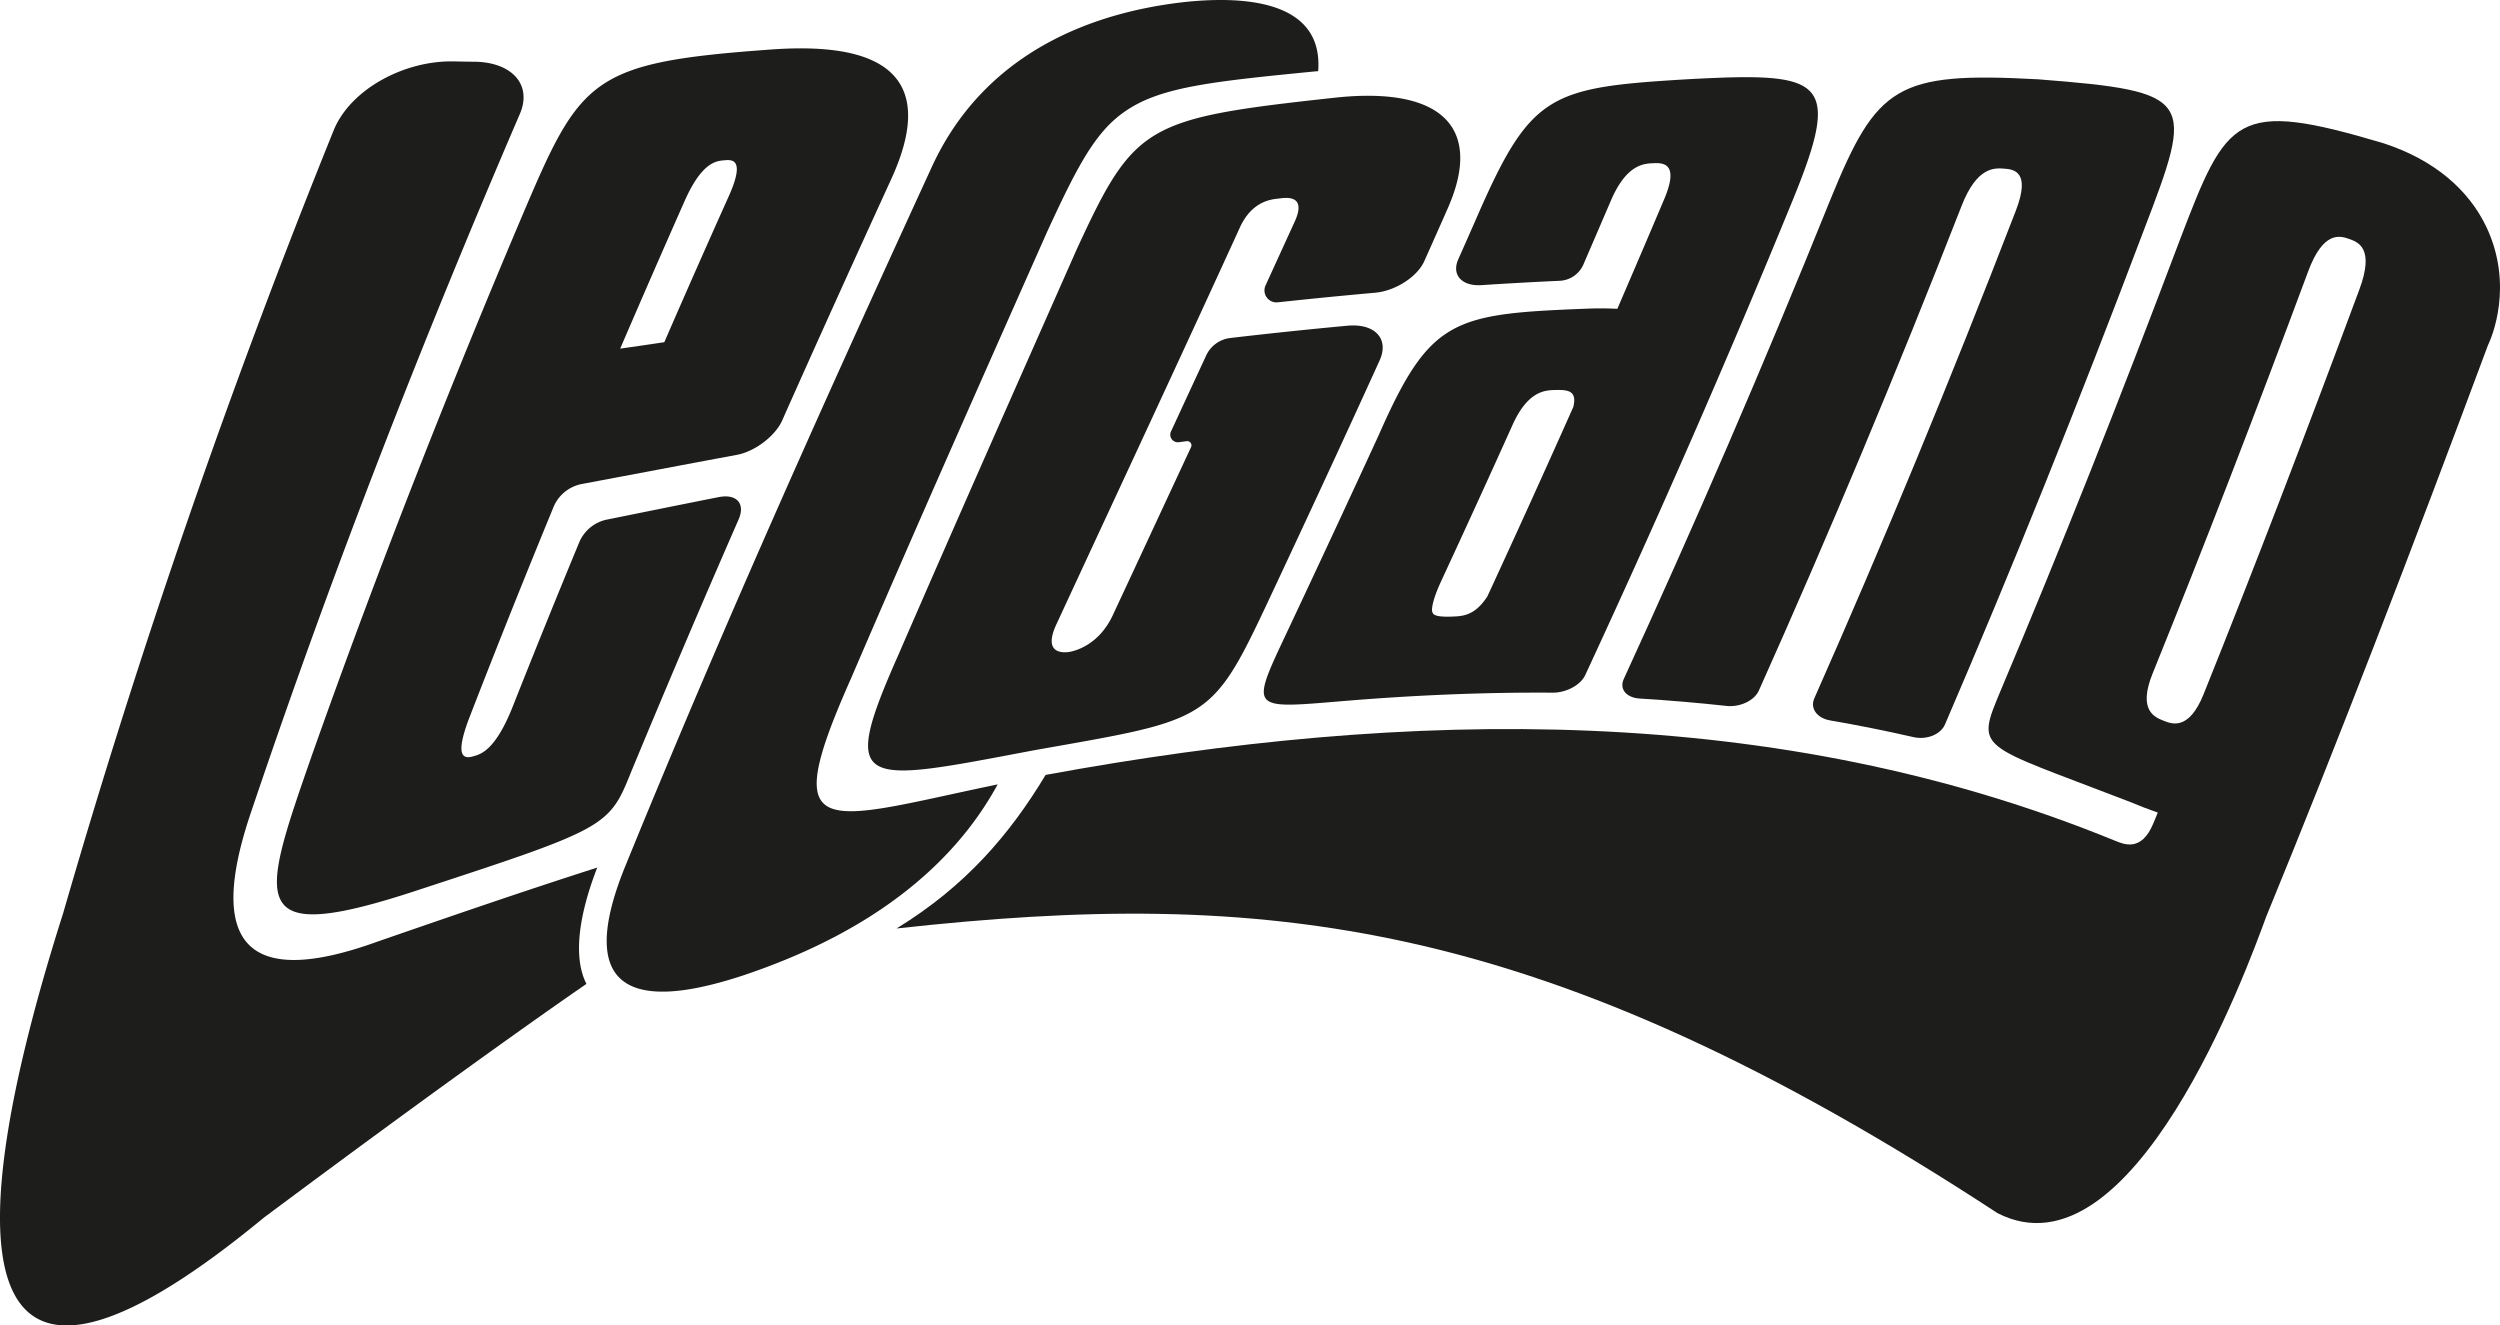
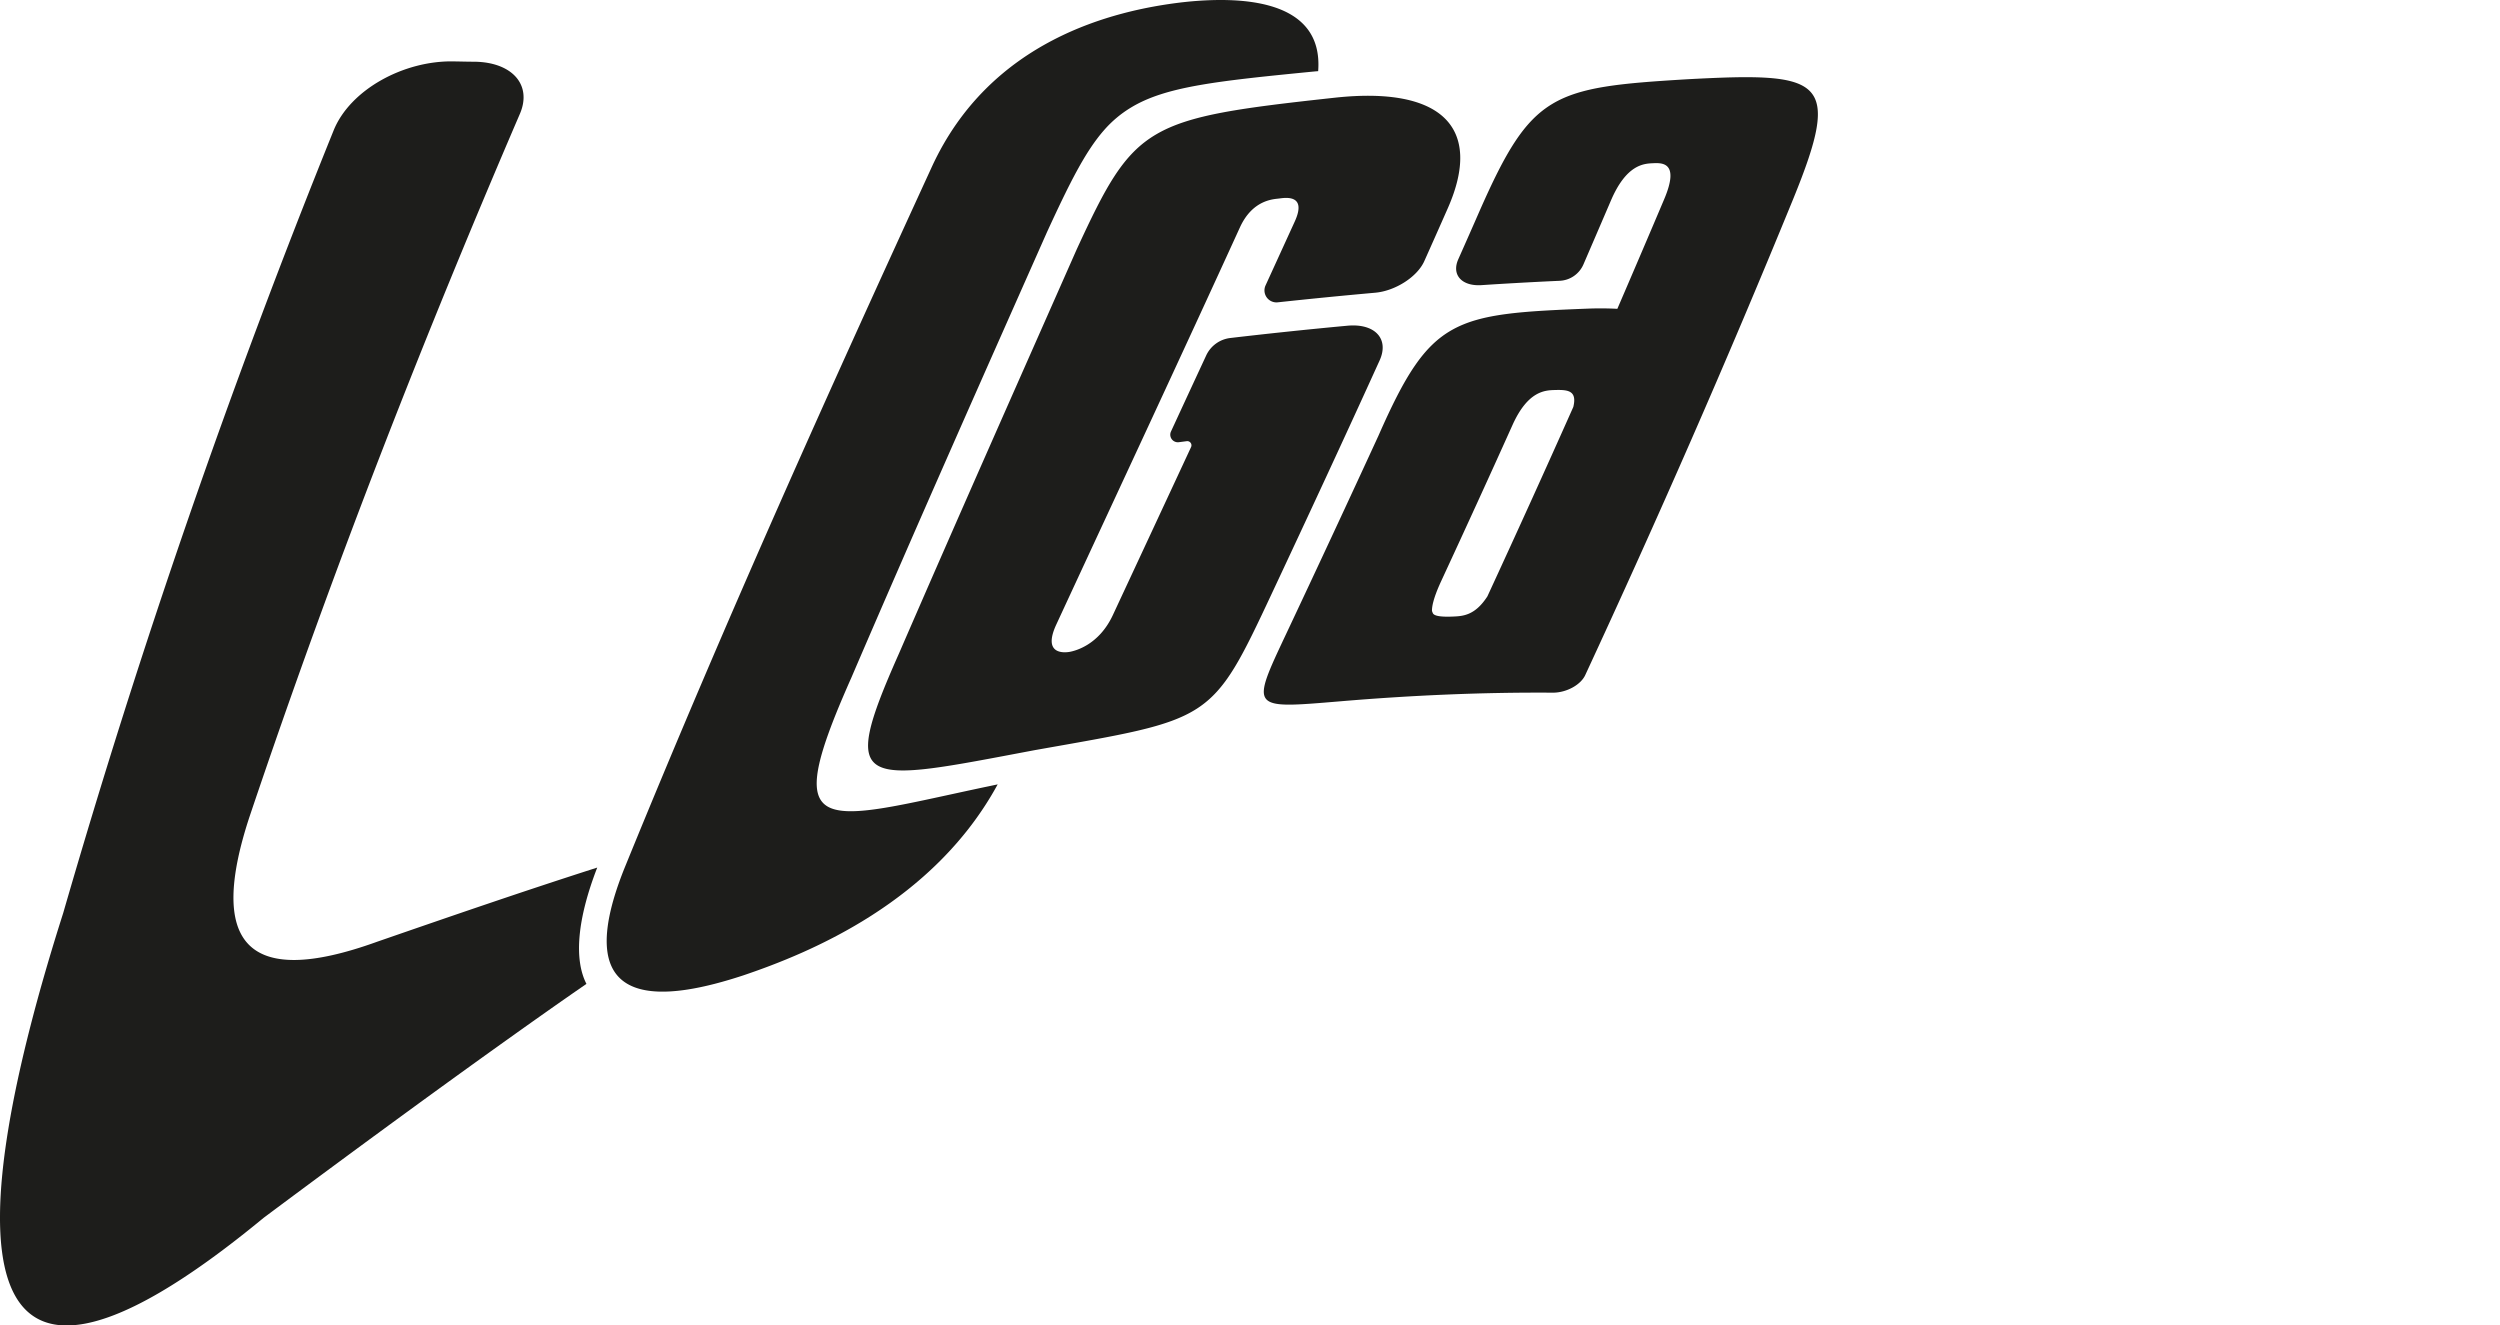
<svg xmlns="http://www.w3.org/2000/svg" id="Layer_1" data-name="Layer 1" viewBox="0 0 1280 678.64">
  <defs>
    <style>.cls-1{fill:#1d1d1b;}</style>
  </defs>
  <path class="cls-1" d="M305.78,444.2c-38.28,12.25-75.88,25.24-112.6,37.94-68,24.6-86.48-.08-65.42-64C172,286.73,219,168,266.17,58.32c6.43-14.9-4-26.49-23.25-26.72-3.51,0-7-.11-10.54-.16-25.63-.56-53.22,14.5-61.61,35.46A4131.33,4131.33,0,0,0,32.35,467.51C-18.19,626.21-26.6,756.79,135,623.51c110.4-82.33,165.26-119.75,165.26-119.75C293.83,491.19,295.49,470.8,305.78,444.2Z" />
  <path class="cls-1" d="M605.18,1.19C570.12,5.34,507,20.42,477.09,85.46c-51.29,111.75-104.46,229.27-157.34,359-31,77.18,24,67,60.62,55,34.84-11.74,97.8-37.88,130.44-97.86-2.33.49-4.66,1-7.1,1.49-14.76,3.14-27.4,6-38.12,8.16-17.85,3.61-30.31,5.24-38,3.23-11.89-3.07-12.15-15.08-3-40.13,1.85-5.06,4.1-10.68,6.71-16.82,1.43-3.35,2.92-6.81,4.56-10.48,34-79.15,67.57-154.62,100.2-228.21,11.44-24.85,19.48-41.08,29.2-52.18A58,58,0,0,1,579.17,55c17.66-10.66,43.5-13.48,93-18.33.93-.08,1.82-.18,2.73-.23C677.77-.83,634.65-2.13,605.18,1.19Z" />
  <path class="cls-1" d="M529.75,384.08c-89.55,16.9-100.76,21-69.51-49.41,30.93-71.33,61.36-139.81,91-206.92C580.91,63.42,586.36,60.62,683.62,50c54.65-5.87,75.81,15.35,57.69,56.54q-6,13.6-12.07,27.16c-3.6,8.06-14.85,15.25-25.12,16.17q-24.92,2.22-49.89,4.92a6.14,6.14,0,0,1-6.26-8.67q7.51-16.43,15-32.82c6.39-14.12-5.35-12-8.13-11.65s-13.52.59-20,14.78c-30.47,66.72-61.86,133.92-94,203.29-7.21,15.54,4.07,14.49,6.73,14.05,2.87-.5,15-3.46,22.16-18.74q20.28-43.51,40.11-86.15a2.14,2.14,0,0,0-2.21-3l-4.09.53a3.88,3.88,0,0,1-4-5.48q9-19.5,18-38.87a15.63,15.63,0,0,1,12.36-9q30-3.51,59.93-6.29c14.15-1.32,21.56,6.73,16.53,17.79-18,39.64-36.39,79.21-55.09,119.1C620.11,370.19,620.53,368,529.75,384.08Z" />
  <path class="cls-1" d="M686,359.09c-45.86,3.81-45.81,4.4-27.41-34.69q24-50.94,47.23-101.43c26.61-60.48,38.15-62.29,108.39-65q7.31-.21,13.87.15c8-18.59,16-37.26,24-56.16s-1-18.6-5.76-18.39-13.69.67-21.61,19.3q-7,16.31-14,32.53a13.94,13.94,0,0,1-12.18,8.37q-19.9.9-39.86,2.21c-10.24.71-15.63-5.26-12-13.3q5.53-12.43,11-24.94c26.49-60,37-63,106.21-67.16,69.54-3.72,79.54-.74,54.21,61.37-34.52,84.38-69.79,164.62-106.45,243.7-2.34,5.06-9.67,9-16.51,9C758.93,354.4,722.52,356,686,359.09ZM733.6,313.9c.6,1.45,3.88,2,9.72,1.8,5.51-.2,11.75-.37,18.22-10.35q22.31-48.28,44-97c2-8.3-2.61-8.86-9.38-8.66-5.21.12-13.91.49-21.77,17.94-12.06,26.83-24.27,53.49-36.64,80.19-4,8.69-4.65,13-4.57,15C733.29,313.16,733.44,313.56,733.6,313.9Z" />
-   <path class="cls-1" d="M937.05,368.86c-6.76-1.17-10.4-6.16-8.12-11.31,35.09-79.29,69.16-161.62,103.2-249.74,7.78-20.19-1.24-21.12-6.09-21.47s-13.88-1-21.67,19C970.29,192.58,936,274.38,900.52,353.59c-2.29,5.14-9.68,8.58-16.5,7.85q-22.15-2.43-44.49-3.78c-6.87-.44-10.53-4.86-8.17-10,36.42-79.37,71.47-160.3,105.88-245.67C961,43.77,971,36.68,1043.45,40.6c80.62,6.29,80,9.81,54.16,77.34-34,89.93-67.55,173.5-101.79,253-2.23,5.17-9.44,8-16.14,6.46Q958.46,372.54,937.05,368.86Z" />
-   <path class="cls-1" d="M1273.15,116.45c-9.22-19.49-27-34.69-52.81-43.11-76-22.64-80-13.85-104.28,49.57-30.71,81.53-60.92,157.68-91.53,230.2-13.13,31.56-12.46,27.12,65.55,57.28q7.58,3.15,14.71,5.67c-.77,1.87-1.54,3.72-2.31,5.57-6.11,14.71-15.07,10.65-19.65,8.8-173.36-70.89-360.86-68-547.48-33.67-18.31,30.44-41,57-76.32,78.62,188-20.69,329.86-7.23,563.7,145.75,69.25,35.47,128-125.66,137.52-151.68,36.81-89.67,74-186.4,113.53-292.56C1275.93,172.48,1287,146.14,1273.15,116.45ZM1208,148.22c-27.2,73.22-53.56,142-79.75,207.19-7.68,19.06-16.47,15.2-20.71,13.51s-13.09-5.15-5.38-24.15c26.26-64.86,52.58-133.12,79.6-205.75,7.78-21,16.37-18.32,21-16.68S1215.87,127.07,1208,148.22Z" />
-   <path class="cls-1" d="M216.91,454.77c-91.95,30.75-83.92,8.66-57.24-68,34.79-98.32,70.88-189.39,107.18-275.07,30.56-72,35-79.72,129.13-86.44,35.33-2.32,90.38,1,60.31,66.49-18.43,40.27-37.06,81.34-55.81,123.52-3.54,7.95-13.89,15.86-23.09,17.59-26.62,4.95-53.11,10-79.4,14.93a19.68,19.68,0,0,0-14.6,11.85q-21.6,52.39-43,107.6c-8.83,22.9-1.33,20.92,2.28,19.89s11.14-3.18,20-25.75q16.88-42.66,33.86-83.61A19.67,19.67,0,0,1,310.89,266c18.92-3.82,37.94-7.69,57.05-11.47,9.2-1.82,13.79,3.26,10.23,11.42Q350.63,328.88,323,395.55C312,423,310.33,424.22,216.91,454.77ZM340.13,175.2q16.51-38,33-74.73c8.77-19.57,1.41-18.74-2.53-18.38s-11.28,1-20.07,20.83q-16.47,37.17-33,75.59C325.05,177.42,332.58,176.35,340.13,175.2Z" />
</svg>